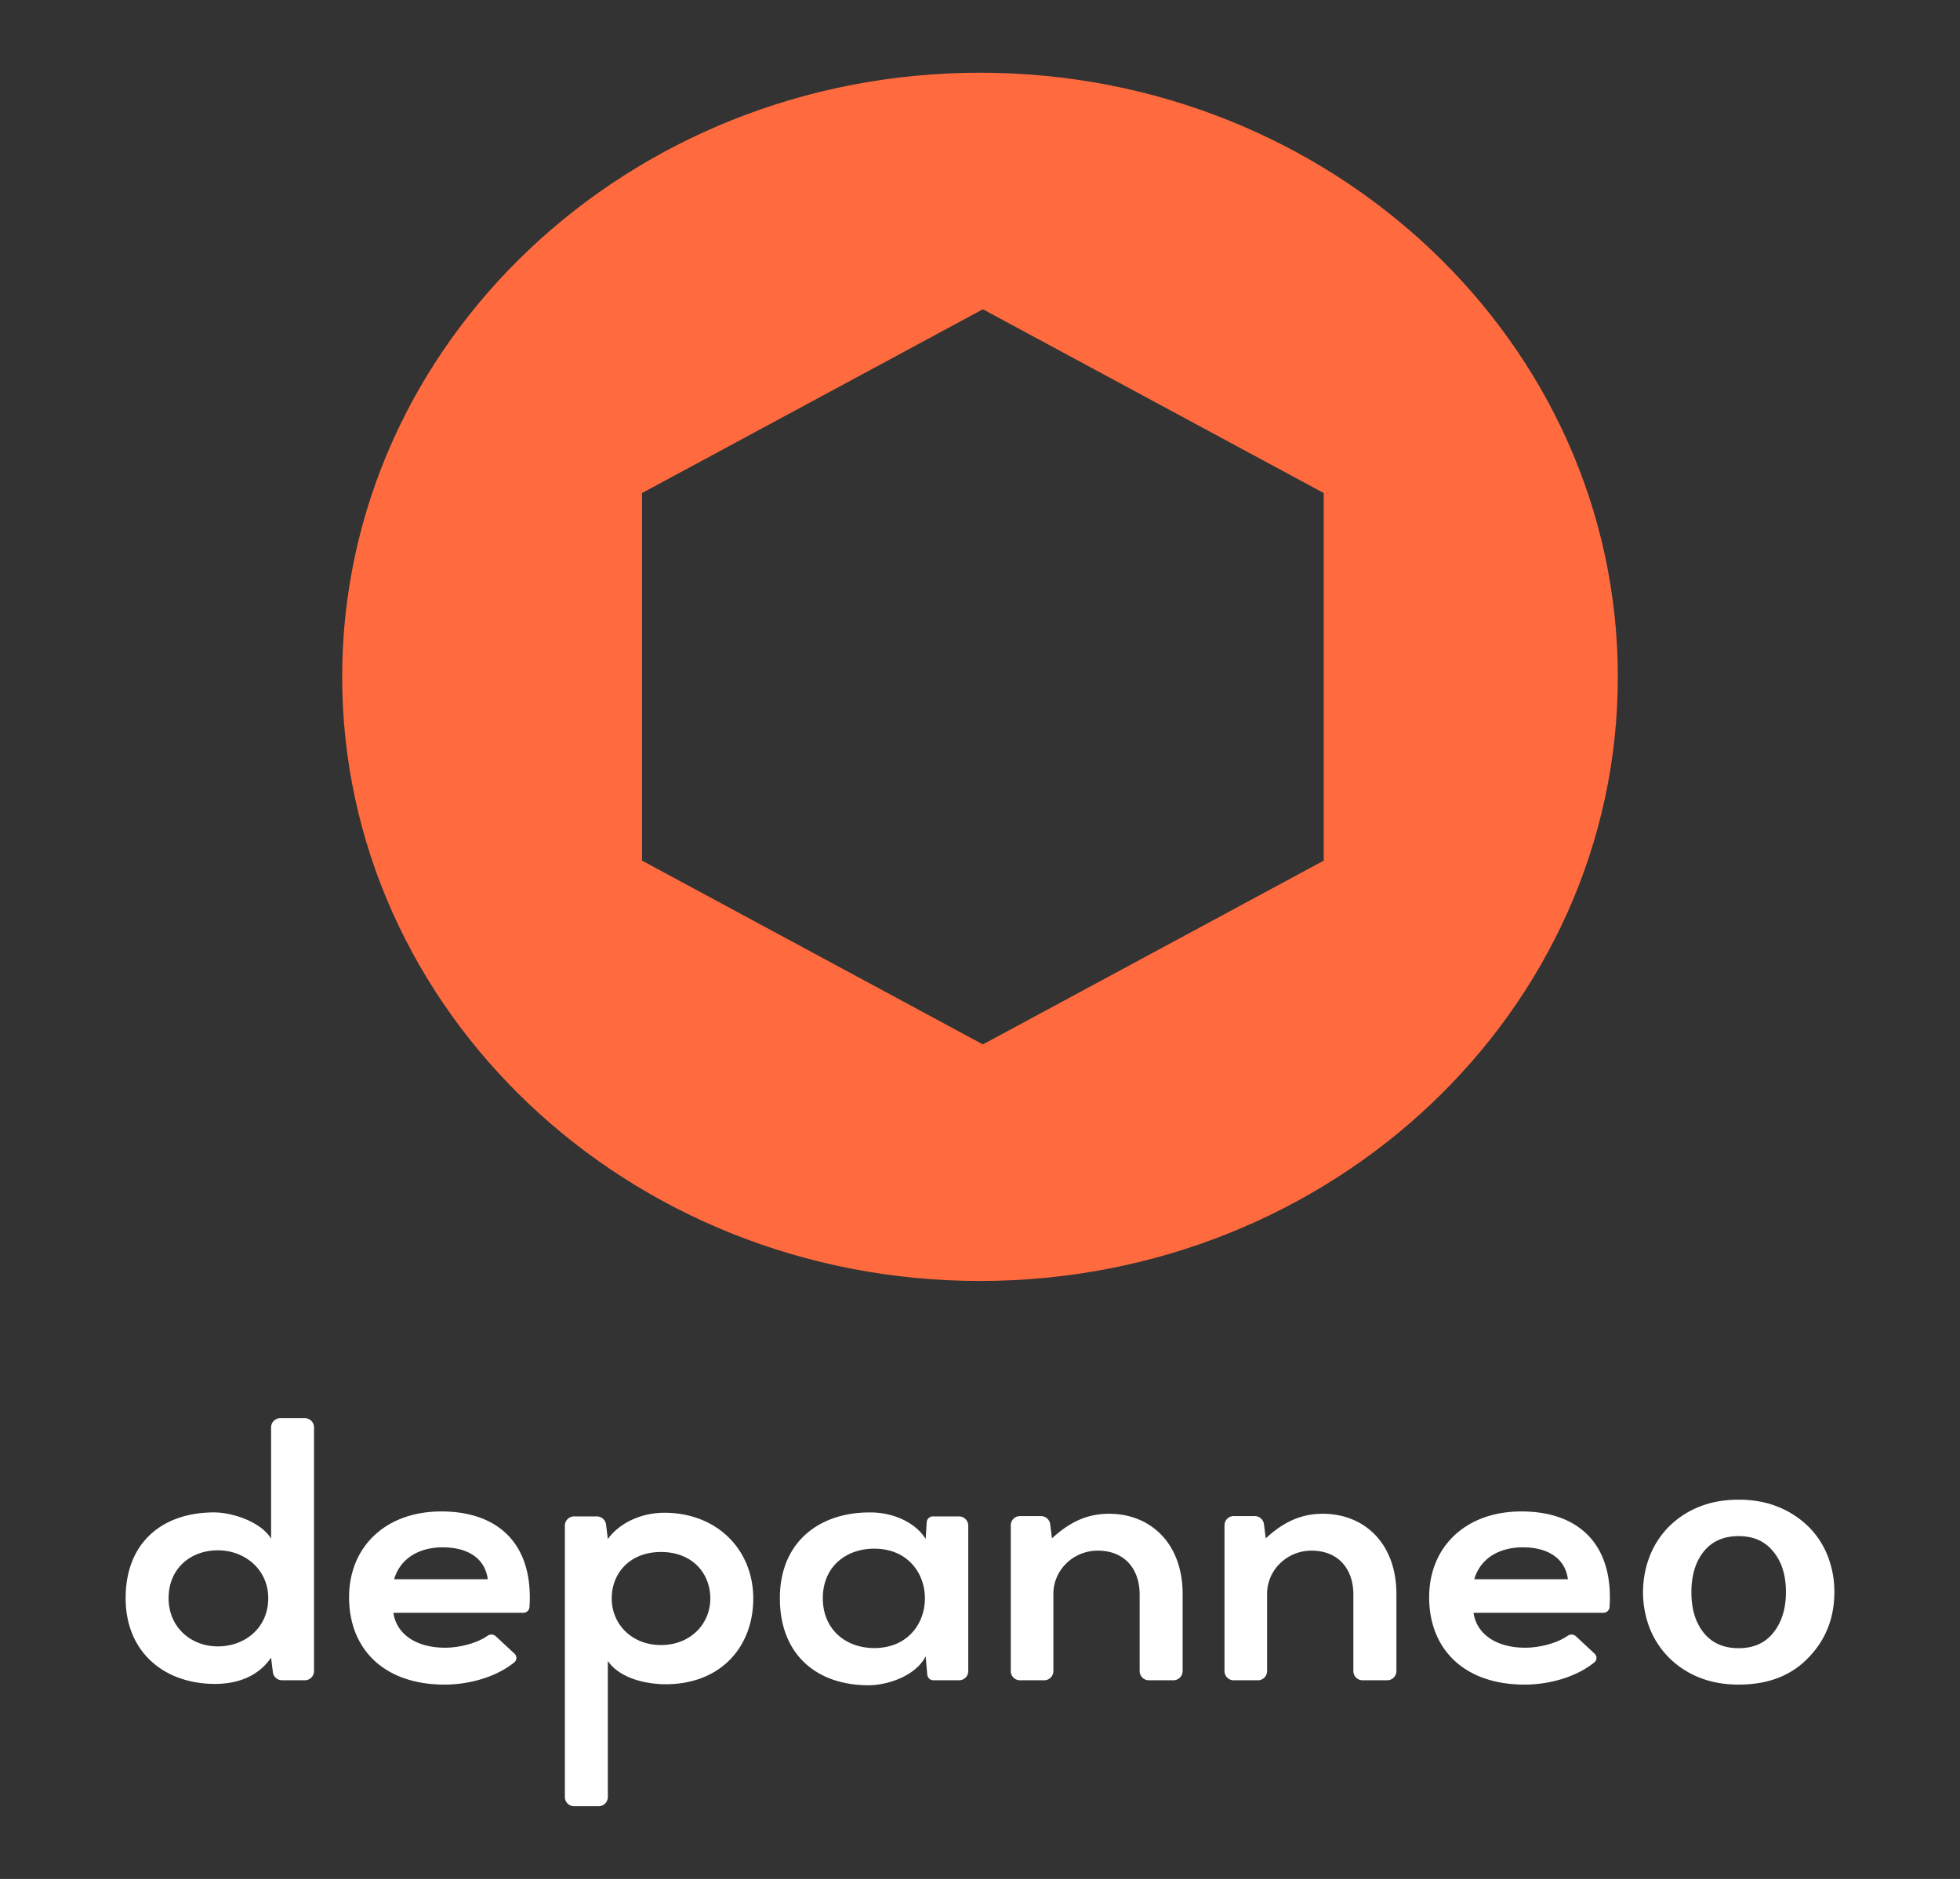
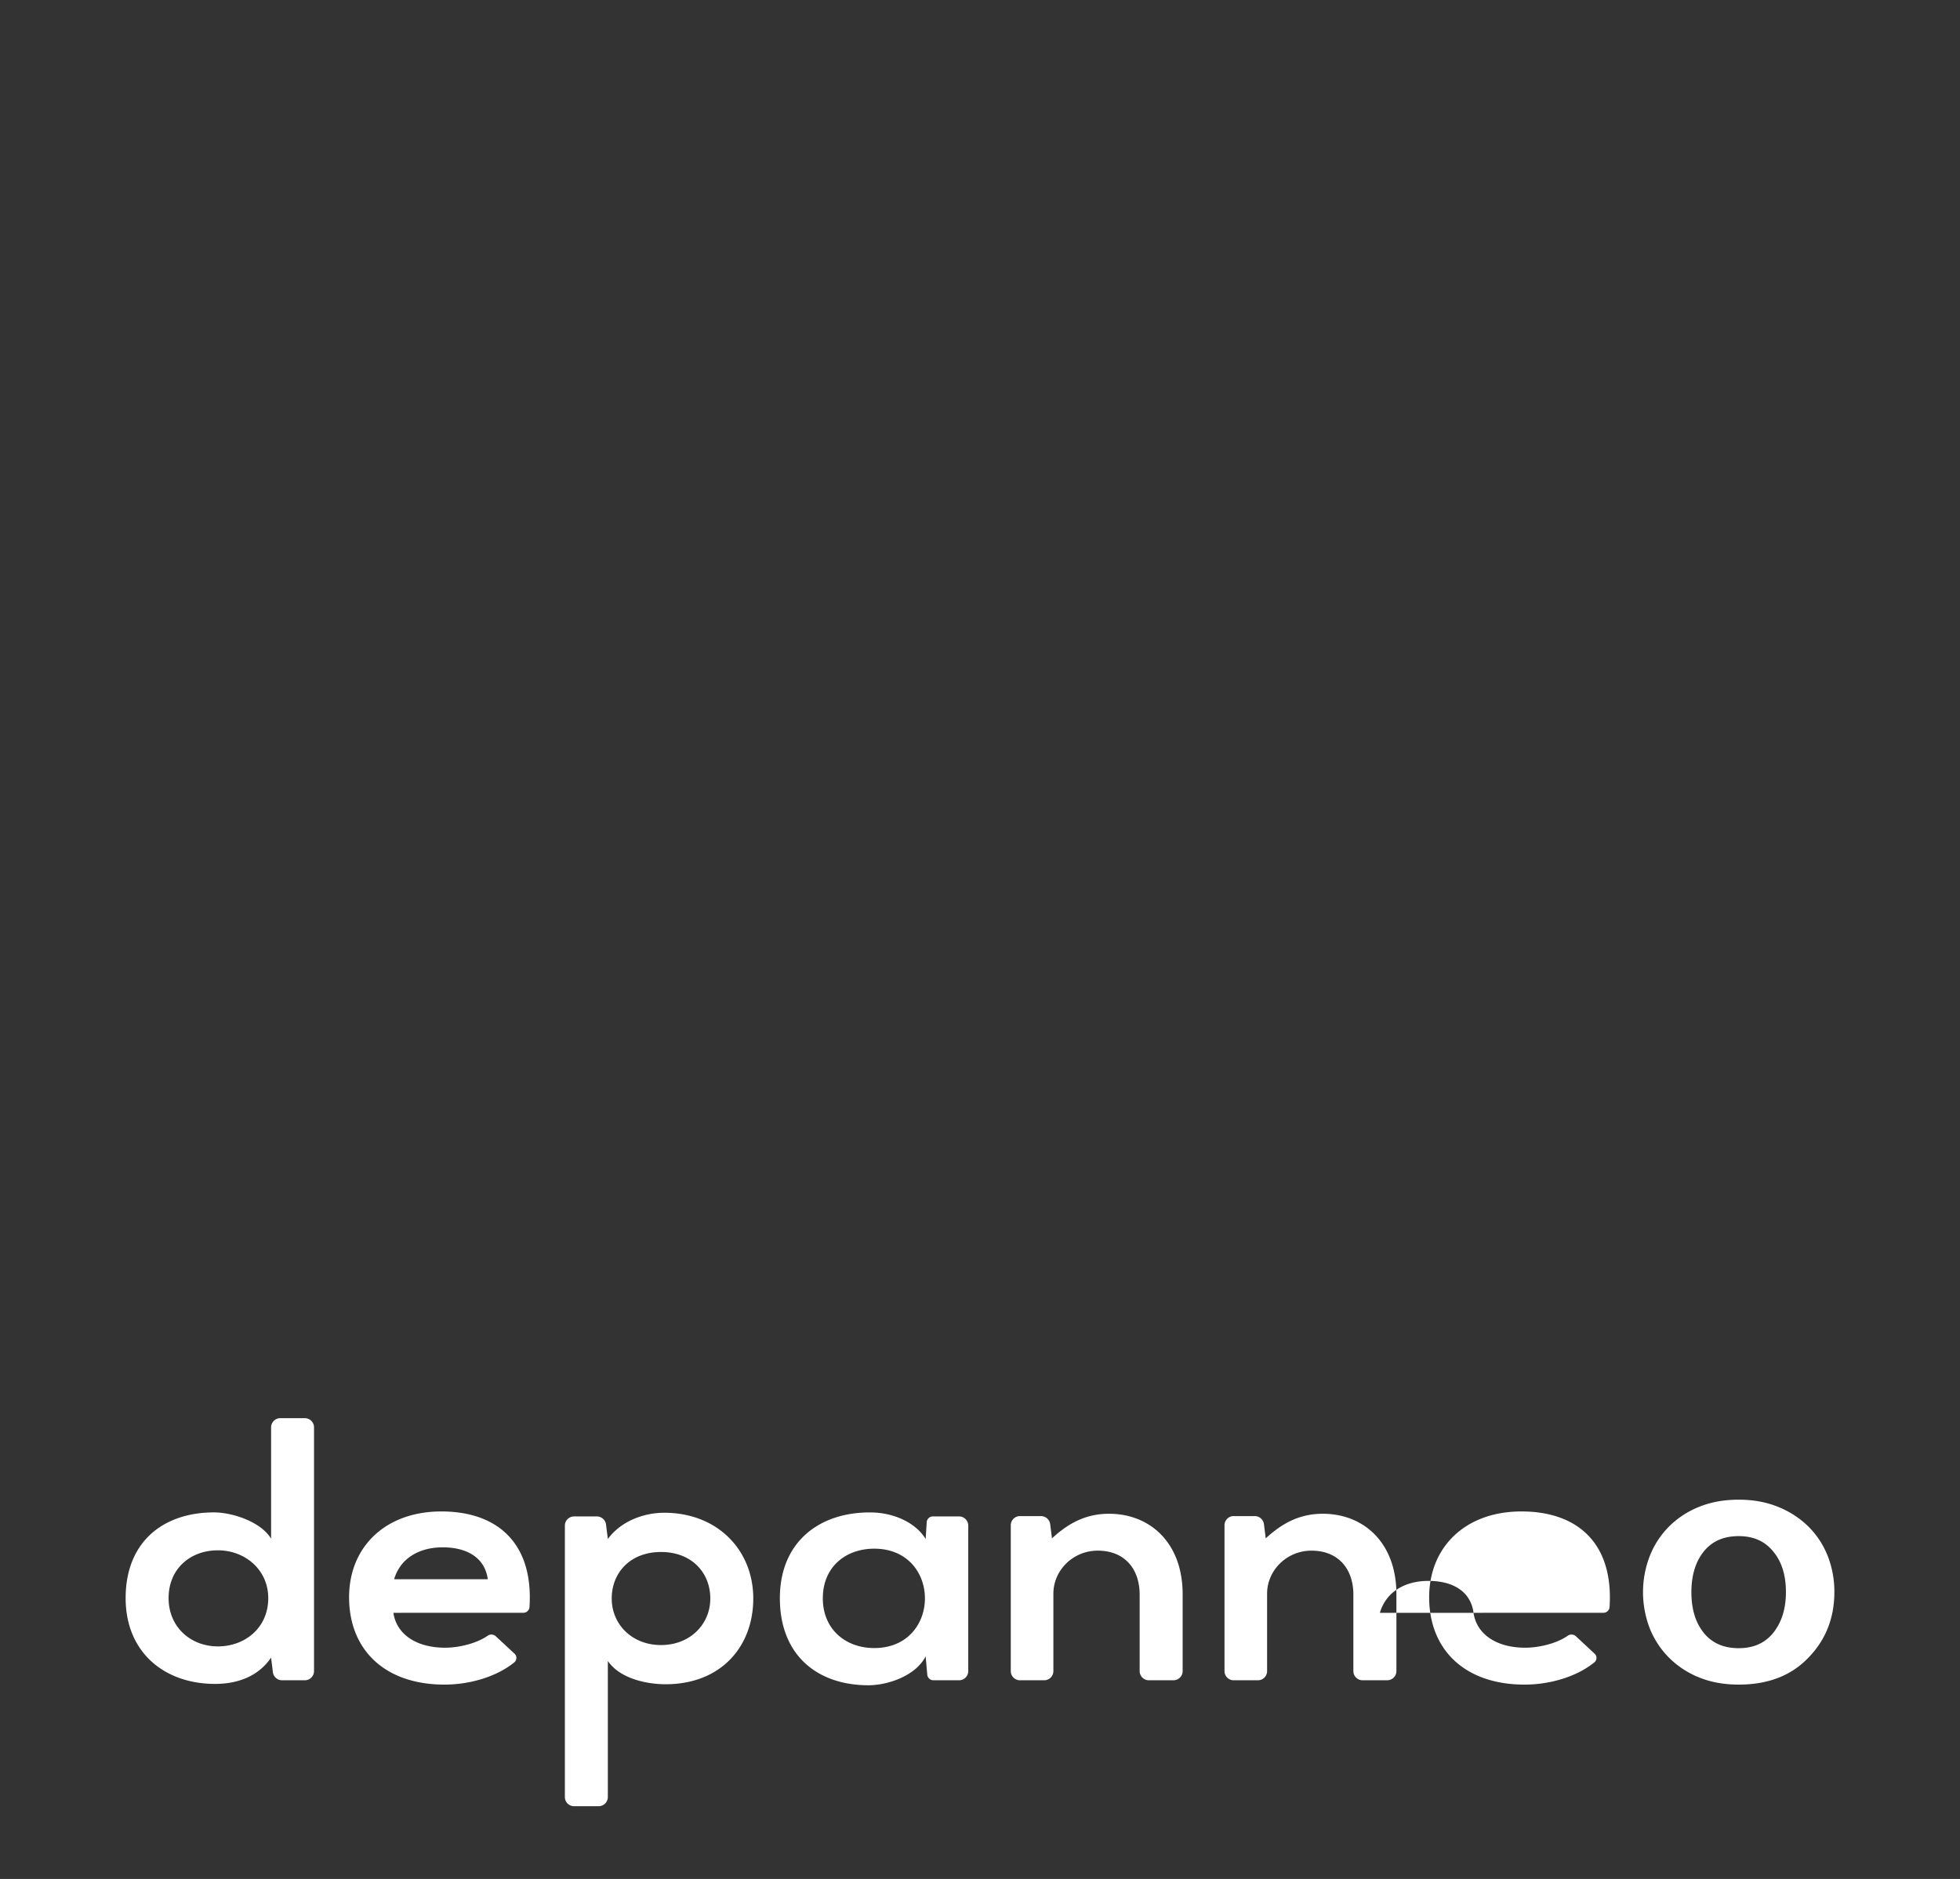
<svg xmlns="http://www.w3.org/2000/svg" id="Layer_1" data-name="Layer 1" viewBox="0 0 1992 1909.88">
  <rect x="0" y="0" width="1992" height="1909.88" fill="#333333" stroke="none" />
-   <path d="M1837.79 1685.11q-26.13 27.23-70.71 27.22-22.3 0-40.16-7.26a91 91 0 01-30.56-20 88.86 88.86 0 01-19.6-29.74 101.92 101.92 0 010-73.83 88.67 88.67 0 0119.6-29.93 91.08 91.08 0 0130.56-19.95q17.86-7.26 40.16-7.26t40.35 7.44a93 93 0 0130.75 20.13 86.83 86.83 0 0119.41 29.75 99 99 0 016.72 36.64q0 39.6-26.52 66.79zM1802.15 1577q-12.59-15.59-35.07-15.6-22.89 0-35.46 15.6t-12.62 41.36q0 25.77 12.58 41.36t35.46 15.6q22.88 0 35.46-16t12.58-41q.04-25.71-12.93-41.32zm-1483-126.4v248.25a9.35 9.35 0 01-9.62 9.08h-22.62a9.43 9.43 0 01-9.55-8l-1.87-15c-13.6 19.93-35.43 26.69-56.9 26.69-51.89 0-90.9-32.43-90.9-87.16 0-57.43 38.29-87.16 89.83-87.16 18.61 0 47.6 9.46 58 26.69V1450.6a9.36 9.36 0 019.63-9.08h24.41a9.35 9.35 0 019.59 9.08zm-147.8 173.89c0 29.06 22.19 49 50.1 49 27.56 0 51.18-18.91 51.18-49 0-29-23.62-48.65-51.18-48.65-27.91 0-50.1 18.59-50.1 48.65zm228.48 14.87c2.87 20.6 21.84 35.47 52.61 35.47 14.19 0 32.27-4.46 43.23-12.22a6.61 6.61 0 018.23.61l19 17.66a5.82 5.82 0 01-.25 8.87c-18.76 15.22-46.32 22.58-70.87 22.58-60.84 0-97-35.48-97-88.85 0-50.68 36.5-87.16 93.77-87.16s93.8 32.53 89.58 97.28a6.31 6.31 0 01-6.41 5.76zm95.92-34.12c-2.87-21.62-20.76-32.44-45.81-32.44-23.62 0-42.95 10.82-49.39 32.44zm78.35 221.64v-276.41a9.36 9.36 0 019.62-9.08h22.62a9.45 9.45 0 019.56 8l1.86 14.95c13.6-18.58 37.22-26.69 57.26-26.69 54.4 0 90.55 38.17 90.55 87.16 0 48.64-32.57 87.16-89.12 87.16-18.61 0-46.16-5.41-58.69-23.65v138.54a9.36 9.36 0 01-9.62 9.08h-24.42a9.36 9.36 0 01-9.62-9.06zm147.8-202.05c0-26-18.61-47.29-50.1-47.29s-50.1 21.28-50.1 47.29 20.4 47.3 50.1 47.3 50.1-21.29 50.1-47.3zm226.34-83.44h26.2a9.36 9.36 0 019.63 9.08v148.38a9.36 9.36 0 01-9.63 9.08h-25.63a6.28 6.28 0 01-6.39-5.55l-1.66-18.77c-10 19.59-37.57 29.06-57.26 29.39-52.25.34-90.9-30.06-90.9-88.51 0-57.43 40.44-87.49 92-87.16 23.62 0 46.16 10.48 56.18 27l1.08-17.27a6.27 6.27 0 016.38-5.67zm-112 83.1c0 31.76 23.26 50.68 52.25 50.68 68.71 0 68.71-101 0-101-28.97-.01-52.23 18.57-52.23 50.32zm331.64 83.44a9.36 9.36 0 01-9.62-9.08v-78.07c0-25.44-14.79-44.75-42.92-44.6-25 .14-44.76 20.16-44.76 43.75v78.92a9.36 9.36 0 01-9.62 9.08h-24.06a9.35 9.35 0 01-9.62-9.08v-148.72a9.35 9.35 0 019.62-9.08h20.84a9.46 9.46 0 019.56 8l1.85 14.63c17.89-16.55 35.78-25 58-25 41.52 0 74.8 29.38 74.8 81.75v78.41a9.36 9.36 0 01-9.62 9.08zm217.21 0a9.36 9.36 0 01-9.62-9.08v-78.07c0-25.44-14.79-44.75-42.92-44.6-25 .14-44.76 20.16-44.76 43.74v78.93a9.36 9.36 0 01-9.62 9.08h-24.06a9.35 9.35 0 01-9.62-9.08v-148.72a9.35 9.35 0 019.62-9.08H1275a9.46 9.46 0 019.56 8l1.85 14.63c17.89-16.55 35.79-25 58-25 41.52 0 74.8 29.38 74.8 81.75v78.41a9.36 9.36 0 01-9.62 9.08zm112.51-68.57c2.86 20.6 21.83 35.47 52.6 35.47 14.2 0 32.28-4.46 43.23-12.22a6.6 6.6 0 018.23.61l18.95 17.66a5.82 5.82 0 01-.25 8.87c-18.76 15.22-46.32 22.58-70.87 22.58-60.84 0-97-35.48-97-88.85 0-50.68 36.51-87.16 93.77-87.16s93.8 32.53 89.58 97.28a6.31 6.31 0 01-6.41 5.76zm95.91-34.12c-2.87-21.62-20.76-32.44-45.81-32.44-23.62 0-43 10.82-49.39 32.44z" fill="#fff" />
-   <path d="M996 73.92c-358 0-648.24 274.93-648.24 614.08S638 1302.05 996 1302.05s648.24-274.93 648.24-614.05S1354 73.92 996 73.92zm349.37 800.87l-346.43 186.82L652.5 874.79V501.16l346.44-186.8 346.43 186.8z" fill="#ff6b3e" />
+   <path d="M1837.79 1685.11q-26.13 27.23-70.71 27.22-22.3 0-40.16-7.26a91 91 0 01-30.56-20 88.86 88.86 0 01-19.6-29.74 101.92 101.92 0 010-73.83 88.67 88.67 0 0119.6-29.93 91.08 91.08 0 0130.56-19.95q17.86-7.26 40.16-7.26t40.35 7.44a93 93 0 0130.75 20.13 86.83 86.83 0 0119.41 29.75 99 99 0 016.72 36.64q0 39.6-26.52 66.79zM1802.15 1577q-12.59-15.59-35.07-15.6-22.89 0-35.46 15.6t-12.62 41.36q0 25.77 12.58 41.36t35.46 15.6q22.88 0 35.46-16t12.58-41q.04-25.71-12.93-41.32zm-1483-126.4v248.25a9.35 9.35 0 01-9.62 9.08h-22.62a9.43 9.43 0 01-9.55-8l-1.87-15c-13.6 19.93-35.43 26.69-56.9 26.69-51.89 0-90.9-32.43-90.9-87.16 0-57.43 38.29-87.16 89.83-87.16 18.61 0 47.6 9.46 58 26.69V1450.6a9.36 9.36 0 019.63-9.08h24.41a9.35 9.35 0 019.59 9.08zm-147.8 173.89c0 29.06 22.19 49 50.1 49 27.56 0 51.18-18.91 51.18-49 0-29-23.62-48.65-51.18-48.65-27.91 0-50.1 18.59-50.1 48.65zm228.48 14.87c2.87 20.6 21.84 35.47 52.61 35.47 14.19 0 32.27-4.46 43.23-12.22a6.61 6.61 0 018.23.61l19 17.66a5.82 5.82 0 01-.25 8.87c-18.76 15.22-46.32 22.58-70.87 22.58-60.84 0-97-35.48-97-88.85 0-50.68 36.5-87.16 93.77-87.16s93.8 32.53 89.58 97.28a6.31 6.31 0 01-6.41 5.76zm95.92-34.12c-2.87-21.62-20.76-32.44-45.81-32.44-23.62 0-42.95 10.82-49.39 32.44zm78.35 221.64v-276.41a9.36 9.36 0 019.62-9.08h22.62a9.45 9.45 0 019.56 8l1.86 14.95c13.6-18.58 37.22-26.69 57.26-26.69 54.4 0 90.55 38.17 90.55 87.16 0 48.64-32.57 87.16-89.12 87.16-18.61 0-46.16-5.41-58.69-23.65v138.54a9.36 9.36 0 01-9.62 9.08h-24.42a9.36 9.36 0 01-9.62-9.06zm147.8-202.05c0-26-18.61-47.29-50.1-47.29s-50.1 21.28-50.1 47.29 20.4 47.3 50.1 47.3 50.1-21.29 50.1-47.3zm226.34-83.44h26.2a9.36 9.36 0 019.63 9.08v148.38a9.36 9.36 0 01-9.63 9.08h-25.63a6.28 6.28 0 01-6.39-5.55l-1.66-18.77c-10 19.59-37.57 29.06-57.26 29.39-52.25.34-90.9-30.06-90.9-88.51 0-57.43 40.44-87.49 92-87.16 23.62 0 46.16 10.48 56.18 27l1.08-17.27a6.27 6.27 0 016.38-5.67zm-112 83.1c0 31.76 23.26 50.68 52.25 50.68 68.71 0 68.71-101 0-101-28.97-.01-52.23 18.57-52.23 50.32zm331.64 83.44a9.36 9.36 0 01-9.62-9.08v-78.07c0-25.44-14.79-44.75-42.92-44.6-25 .14-44.76 20.16-44.76 43.75v78.92a9.36 9.36 0 01-9.62 9.08h-24.06a9.35 9.35 0 01-9.62-9.08v-148.72a9.35 9.35 0 019.62-9.08h20.84a9.46 9.46 0 019.56 8l1.85 14.63c17.89-16.55 35.78-25 58-25 41.52 0 74.8 29.38 74.8 81.75v78.41a9.36 9.36 0 01-9.62 9.08zm217.21 0a9.36 9.36 0 01-9.62-9.08v-78.07c0-25.44-14.79-44.75-42.92-44.6-25 .14-44.76 20.16-44.76 43.74v78.93a9.36 9.36 0 01-9.62 9.08h-24.06a9.35 9.35 0 01-9.62-9.08v-148.72a9.35 9.35 0 019.62-9.08H1275a9.46 9.46 0 019.56 8l1.85 14.63c17.89-16.55 35.79-25 58-25 41.52 0 74.8 29.38 74.8 81.75v78.41a9.36 9.36 0 01-9.62 9.08zm112.51-68.57c2.86 20.6 21.83 35.47 52.6 35.47 14.2 0 32.28-4.46 43.23-12.22a6.6 6.6 0 018.23.61l18.95 17.66a5.82 5.82 0 01-.25 8.87c-18.76 15.22-46.32 22.58-70.87 22.58-60.84 0-97-35.48-97-88.85 0-50.68 36.51-87.16 93.77-87.16s93.8 32.53 89.58 97.28a6.31 6.31 0 01-6.41 5.76zc-2.87-21.62-20.76-32.44-45.81-32.44-23.62 0-43 10.82-49.39 32.44z" fill="#fff" />
</svg>